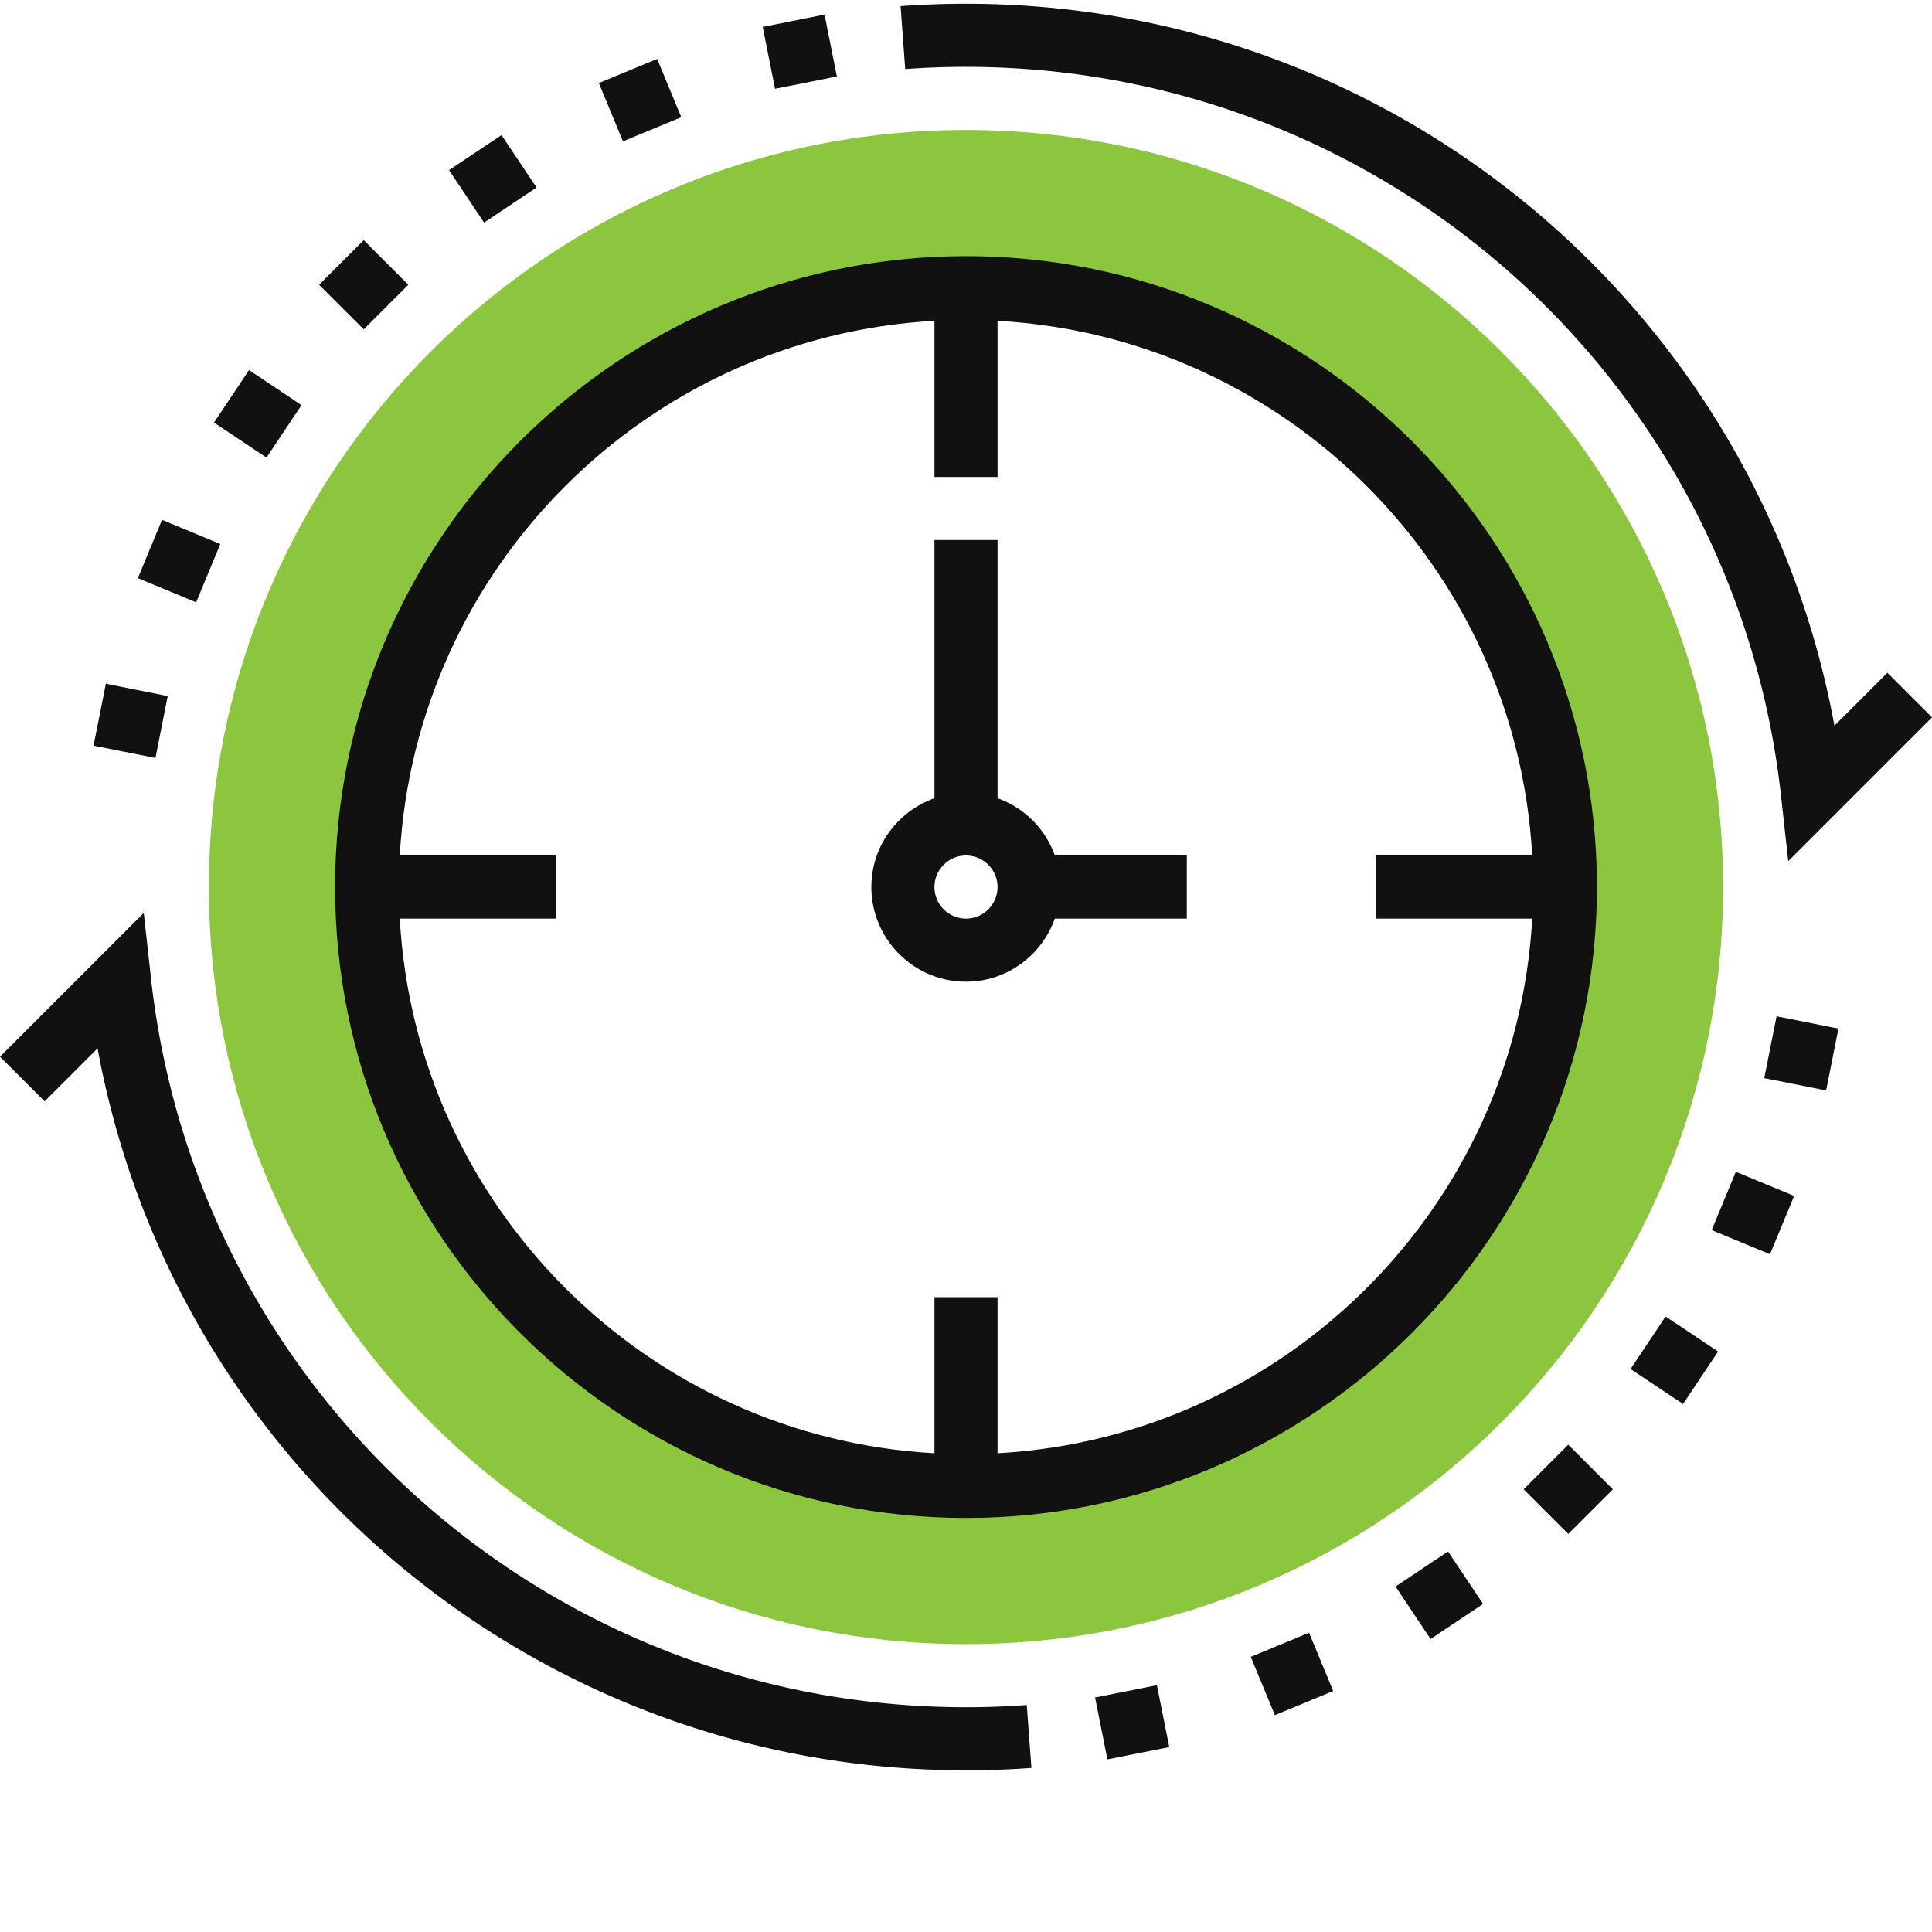
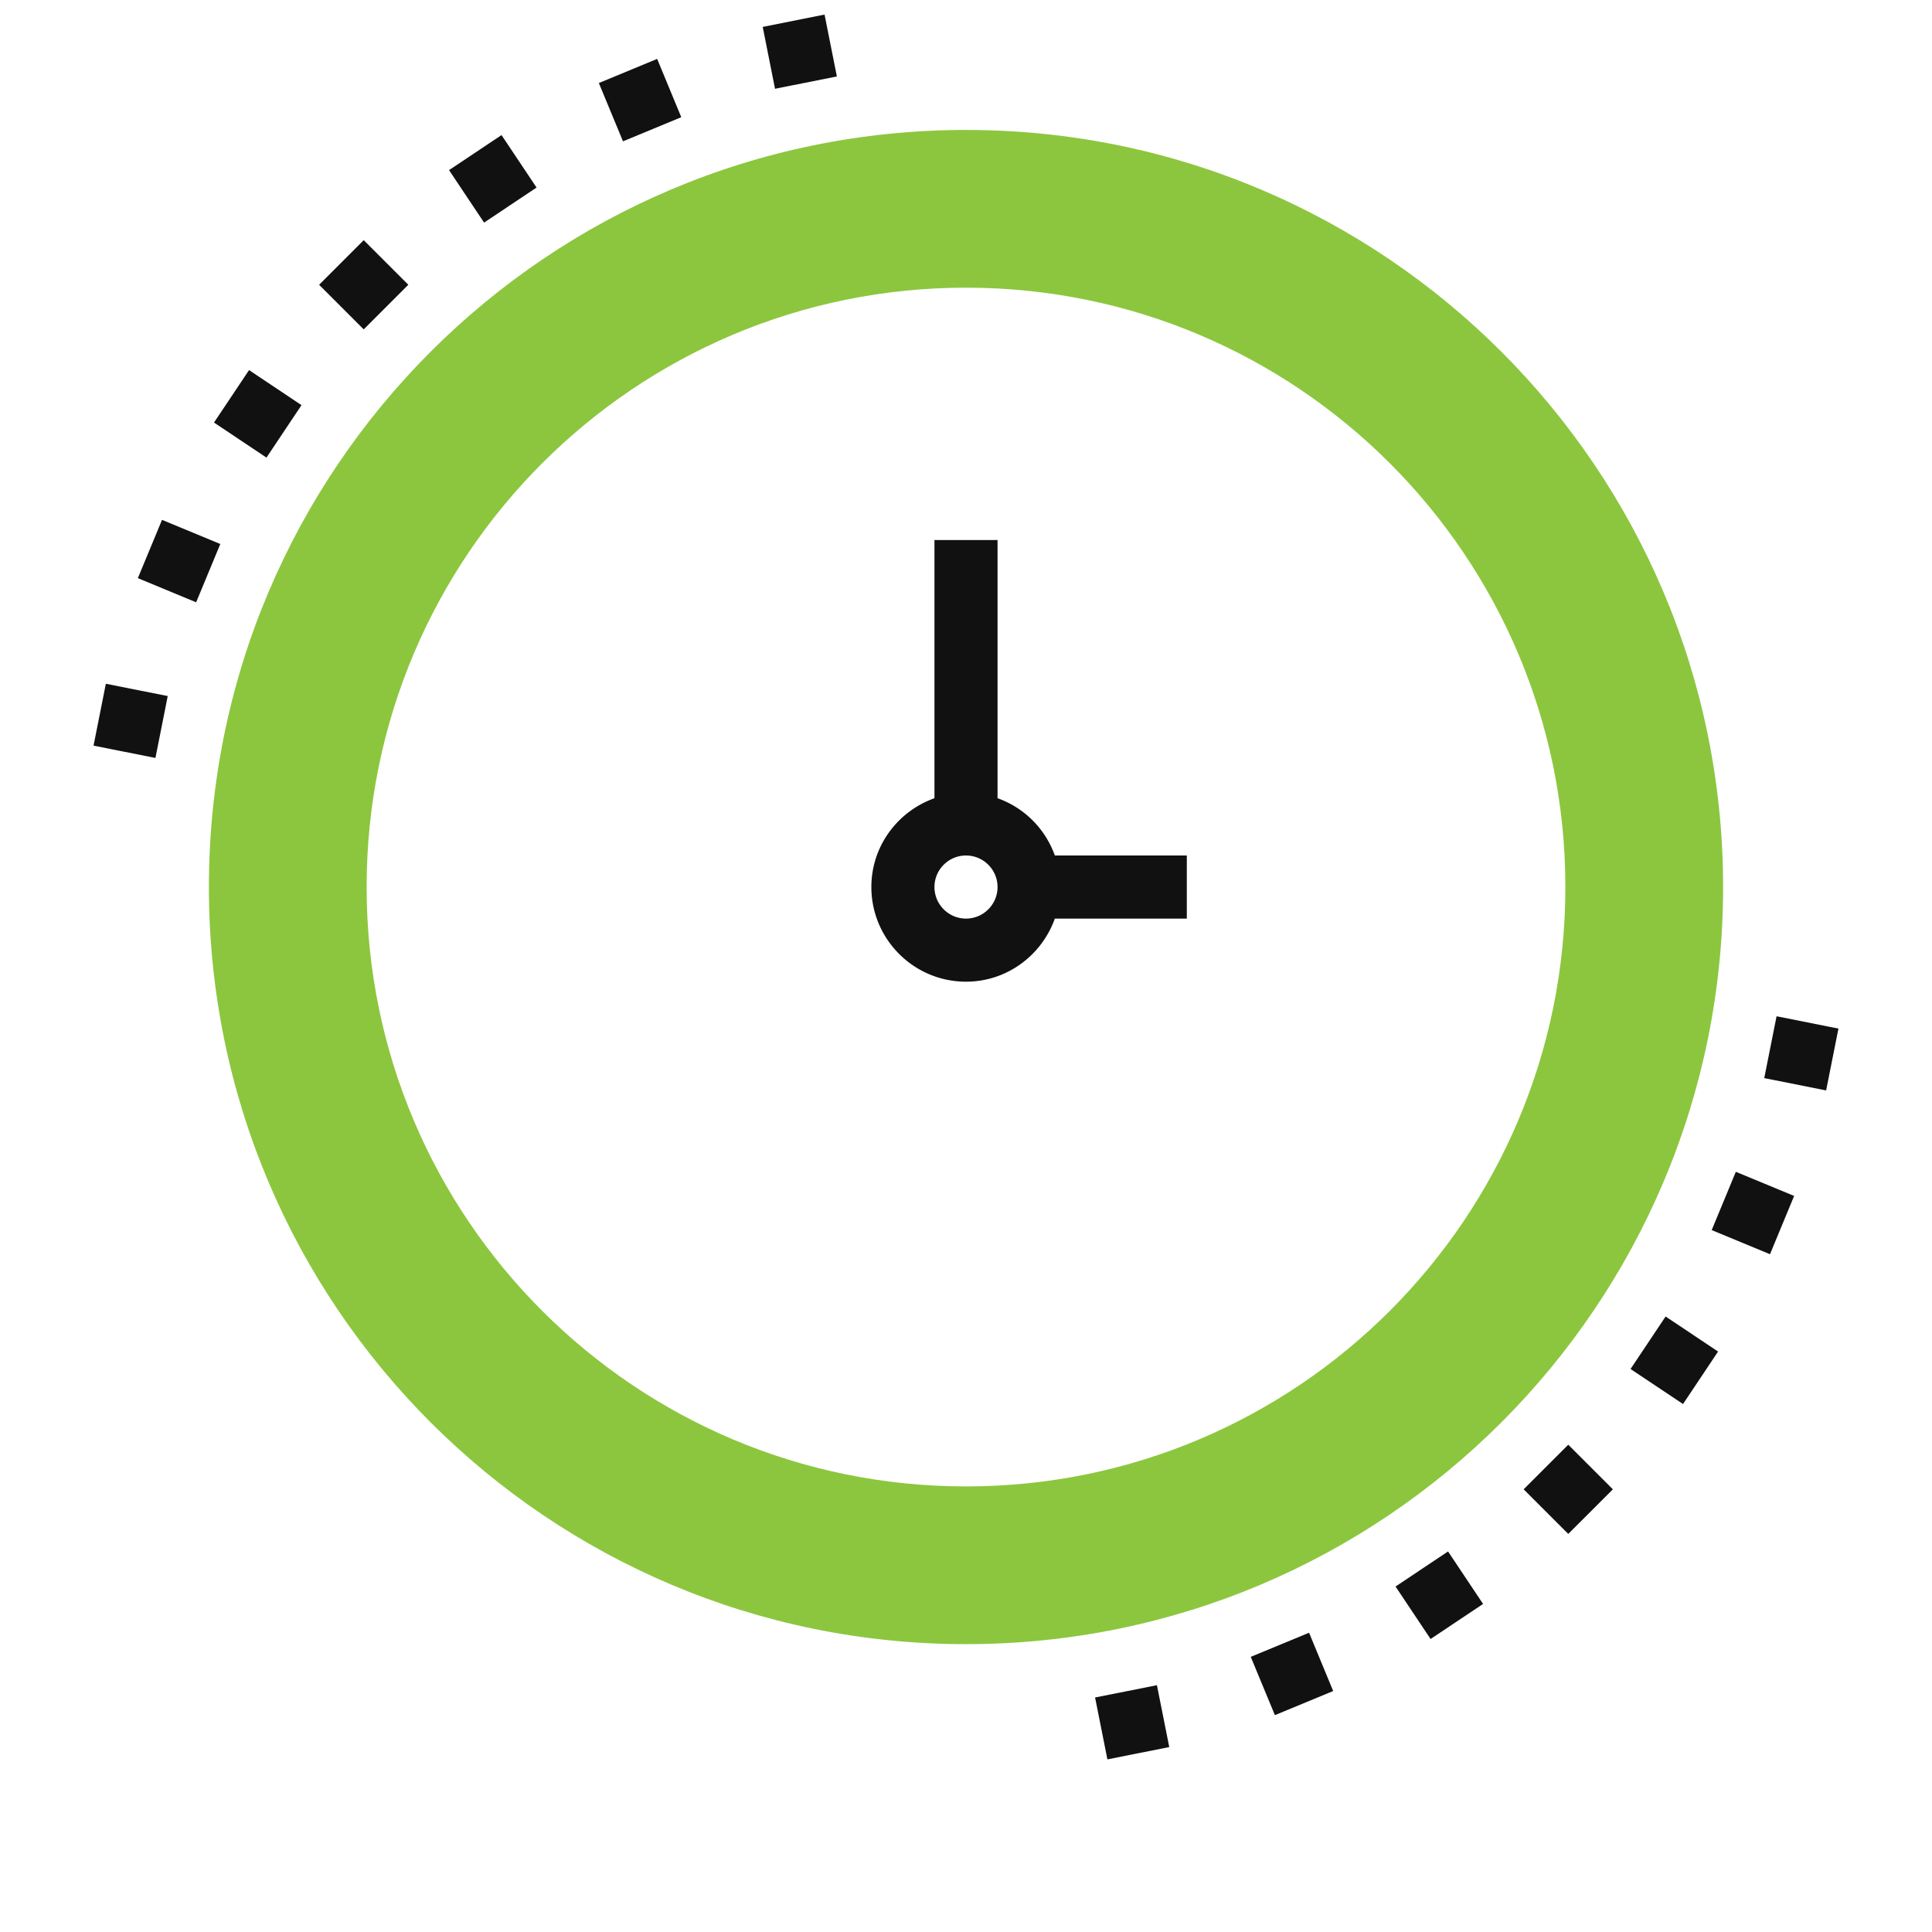
<svg xmlns="http://www.w3.org/2000/svg" width="512" height="512" x="0" y="0" viewBox="0 0 489.952 489" style="enable-background:new 0 0 512 512" xml:space="preserve" class="">
  <g>
    <path fill="#8cc63e" d="M244.977 32.477c-106.04 0-192 85.96-192 192 0 106.039 85.96 192 192 192 106.039 0 192-85.961 192-192 0-106.04-85.961-192-192-192zm0 344c-83.946 0-152-68.055-152-152 0-83.946 68.054-152 152-152 83.945 0 152 68.054 152 152 0 83.945-68.055 152-152 152zm0 0" opacity="1" data-original="#f0bc5e" class="" />
-     <path d="M244.977 16.477c106.168 0 195.03 79.48 206.687 184.878l1.832 16.551 36.457-36.453-11.312-11.312-13.434 13.422C445.847 78.117 353.863.476 244.977.476c-5.536 0-11.122.199-16.586.597l1.168 15.961a210.358 210.358 0 0 1 15.418-.558zM244.977 432.477c-106.168 0-195.032-79.489-206.688-184.88l-1.832-16.554L0 267.5l11.313 11.313 13.43-13.426c19.362 105.449 111.347 183.09 220.234 183.09 5.55 0 11.144-.2 16.59-.61l-1.184-15.953a207.03 207.03 0 0 1-15.406.563zm0 0" fill="#111111" opacity="1" data-original="#000000" class="" />
-     <path d="M244.977 64.477c-88.223 0-160 71.777-160 160 0 88.222 71.777 160 160 160 88.222 0 160-71.778 160-160 0-88.223-71.778-160-160-160zm8 303.59v-39.59h-16v39.59c-73.008-4.04-131.551-62.583-135.594-135.59h39.594v-16h-39.594c4.043-73.008 62.586-131.551 135.594-135.594v39.594h16V80.883c73.007 4.043 131.55 62.586 135.59 135.594h-39.59v16h39.59c-4.04 73.007-62.583 131.55-135.59 135.59zm0 0" fill="#111111" opacity="1" data-original="#000000" class="" />
    <path d="M252.977 201.95v-65.473h-16v65.472c-9.29 3.313-16 12.11-16 22.528 0 13.23 10.765 24 24 24 10.414 0 19.214-6.711 22.527-16h33.473v-16h-33.473a23.958 23.958 0 0 0-14.527-14.528zm-8 30.527c-4.418 0-8-3.594-8-8 0-4.41 3.582-8 8-8 4.414 0 8 3.59 8 8 0 4.406-3.586 8-8 8zM193.422 6.348l15.683-3.125 3.125 15.691-15.683 3.121zM151.867 20.582l14.785-6.121 6.118 14.785-14.782 6.117zM113.879 42.664l13.305-8.883 8.886 13.305-13.308 8.887zM80.926 71.742 92.238 60.43l11.313 11.312-11.313 11.313zM54.27 106.68l8.89-13.301 13.3 8.89-8.886 13.301zM34.96 146.14l6.126-14.78 14.781 6.124-6.125 14.782zM23.723 188.617l3.12-15.691 15.692 3.117-3.117 15.695zM277.71 430.008l15.685-3.121 3.125 15.691-15.684 3.121zM317.191 419.7l14.786-6.118 6.117 14.785-14.782 6.117zM353.906 401.863l13.317-8.89 8.882 13.308-13.312 8.89zM386.395 377.21l11.312-11.312 11.313 11.313-11.313 11.312zM413.504 346.7l8.89-13.313 13.305 8.886-8.887 13.313zM434.086 311.473l6.117-14.782 14.785 6.118-6.12 14.785zM447.41 272.93l3.125-15.684 15.692 3.125-3.125 15.684zm0 0" fill="#111111" opacity="1" data-original="#000000" class="" />
  </g>
</svg>